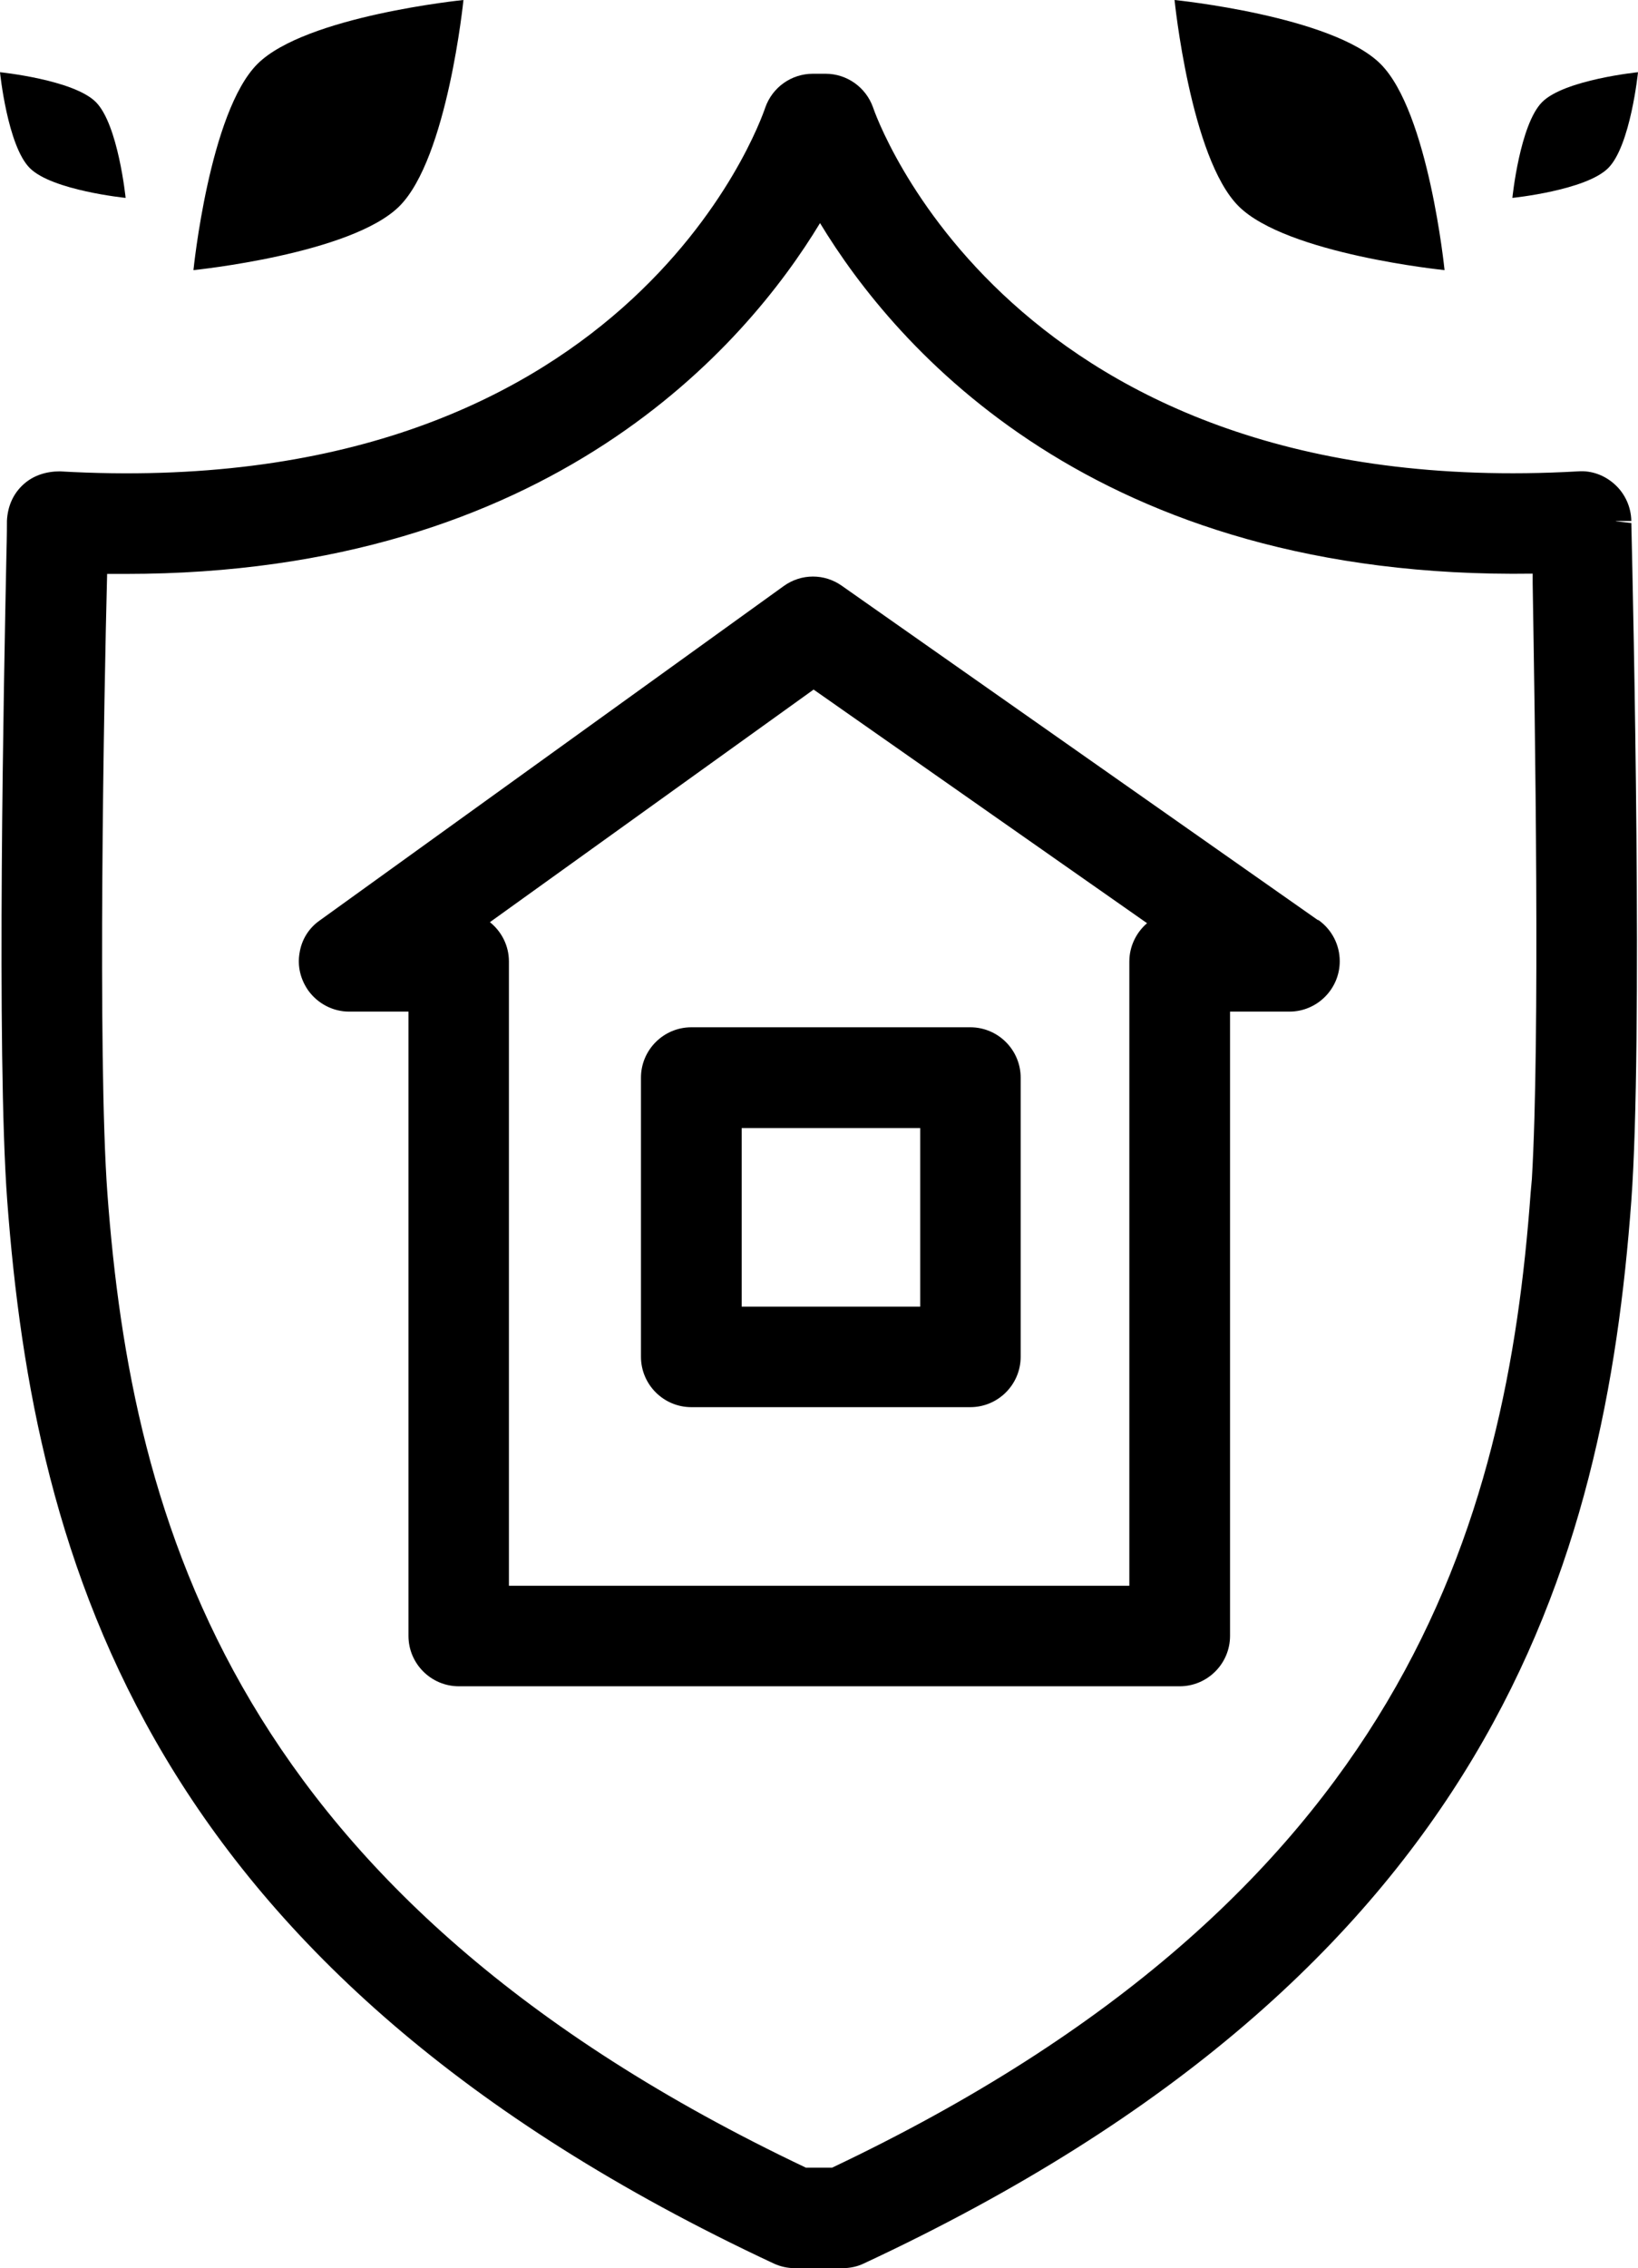
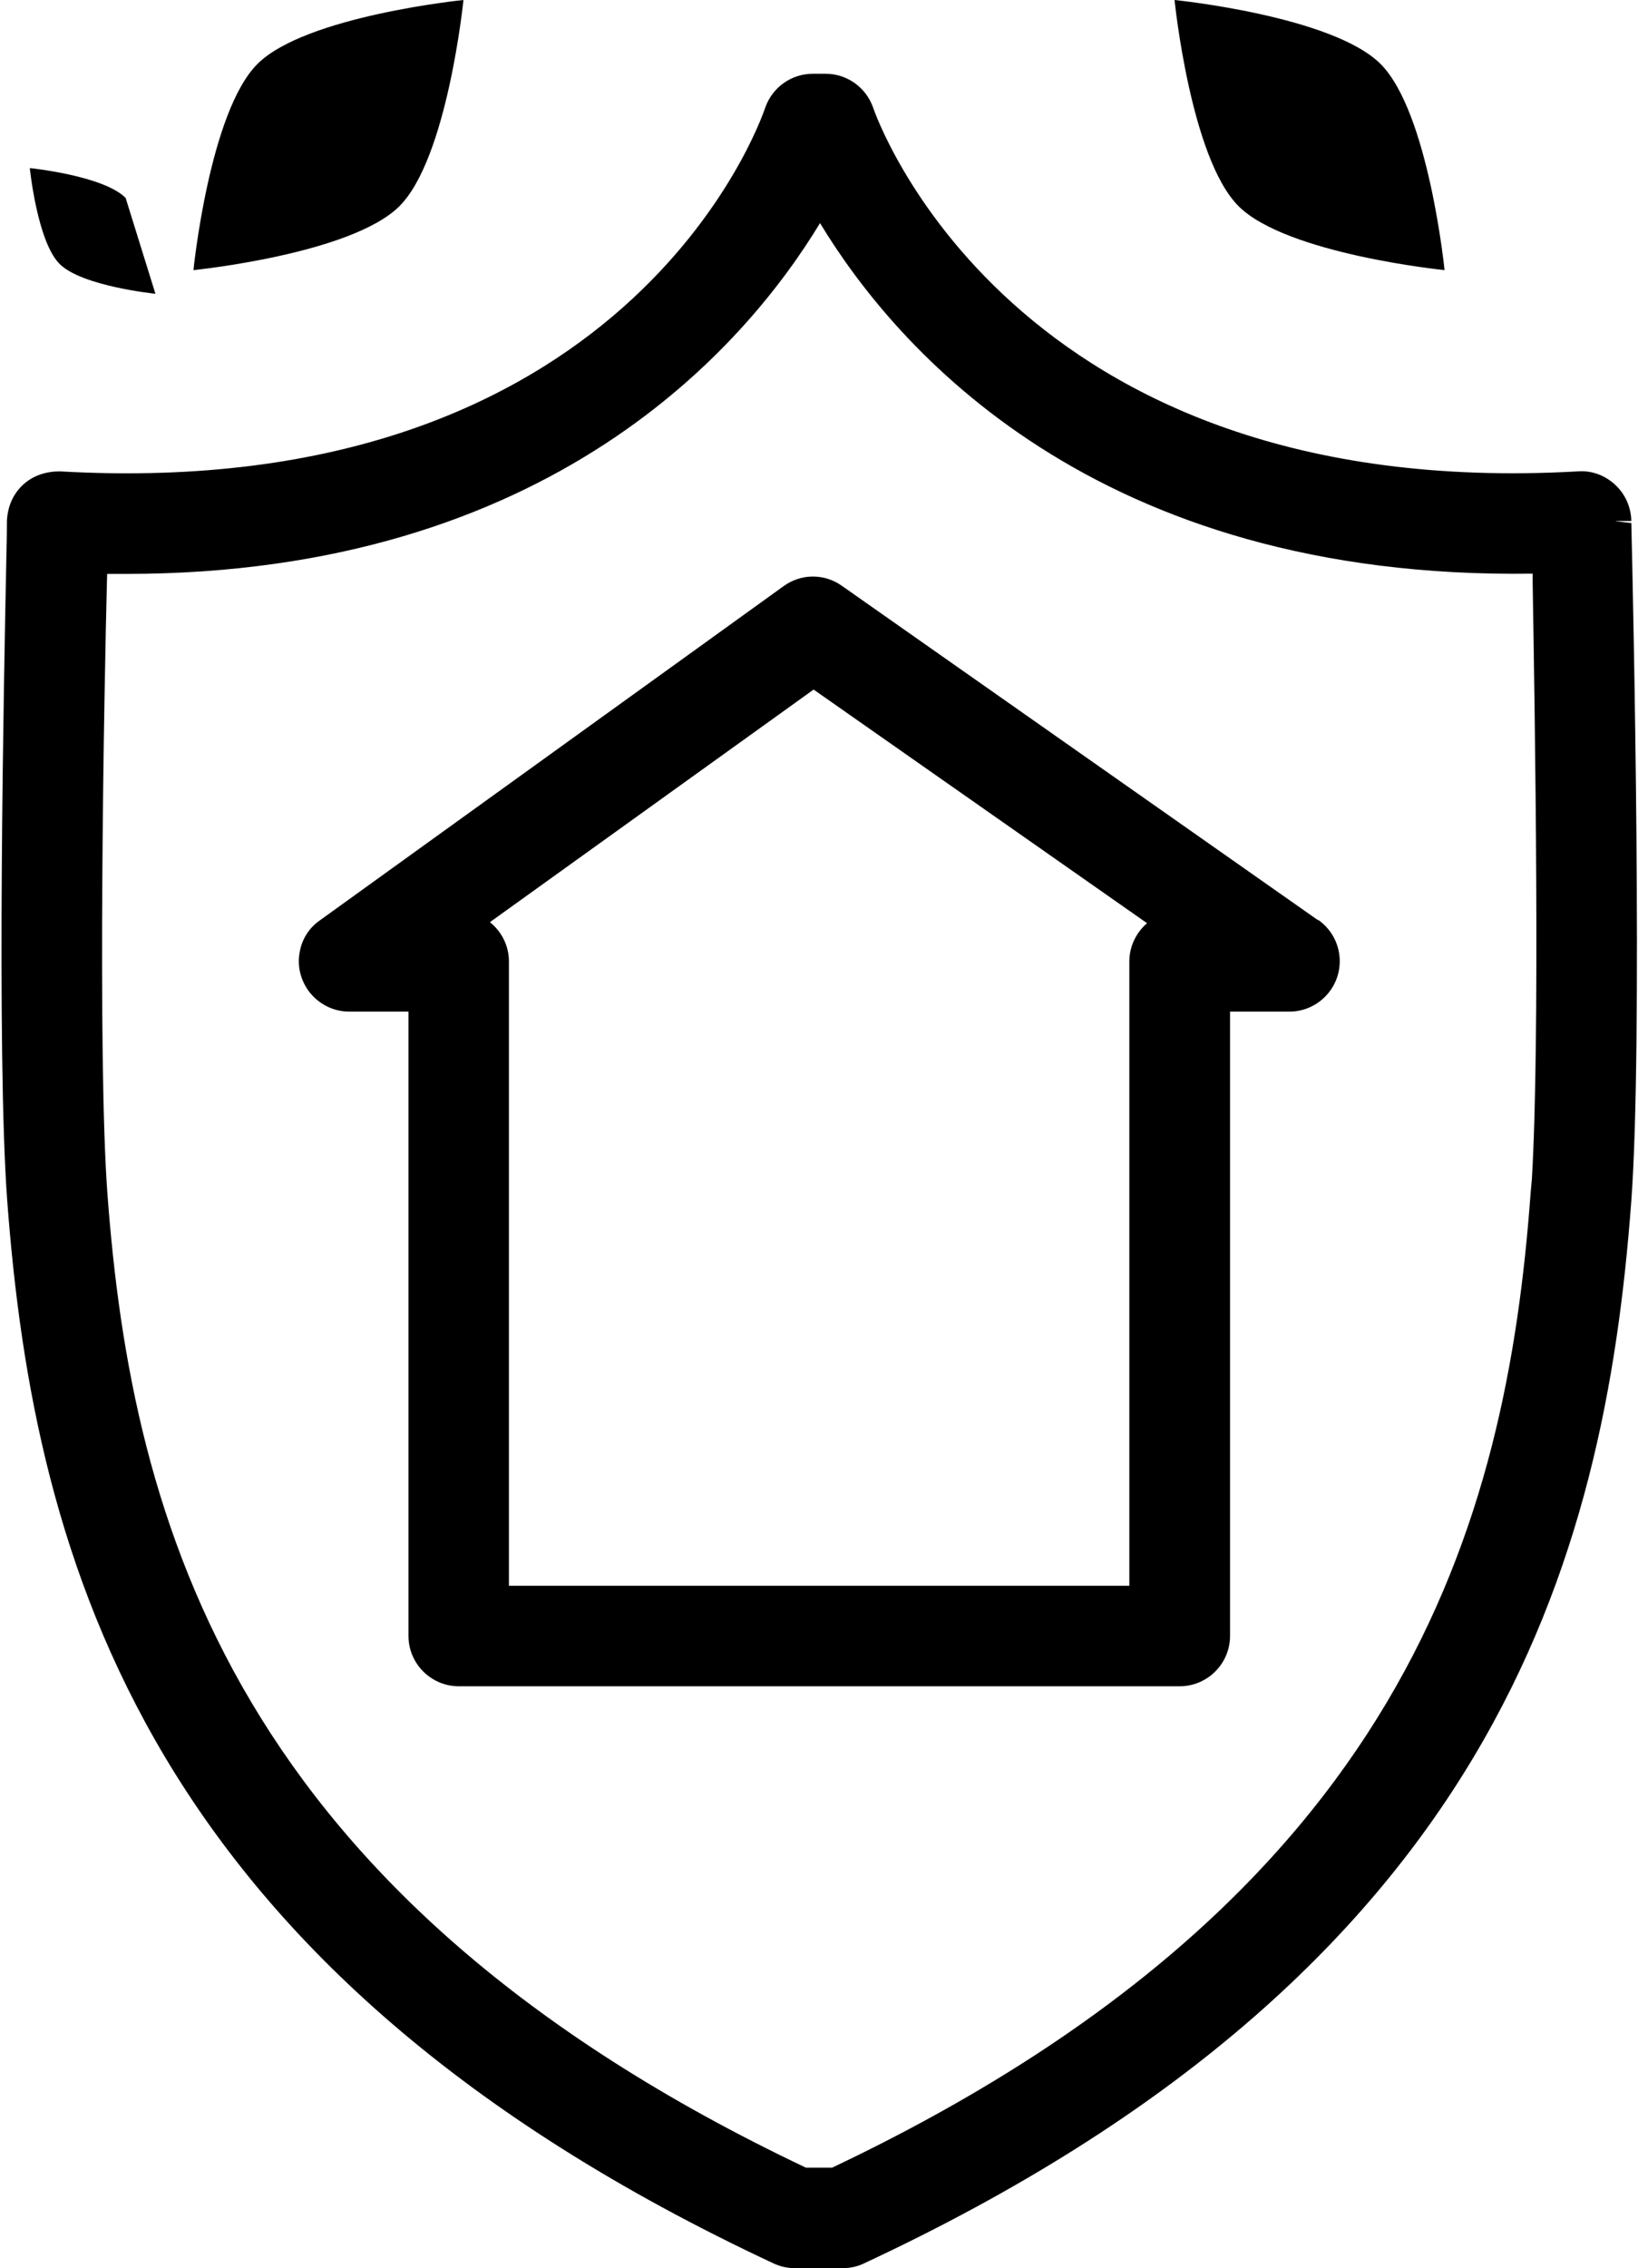
<svg xmlns="http://www.w3.org/2000/svg" id="uuid-164f0124-be10-4a1f-969c-0cf52782d81d" width="63.76" height="88.25" viewBox="0 0 63.76 88.25">
  <g id="uuid-5676e056-871b-492d-b64f-5c66a61f63a5">
    <path d="m51.3,35.8l-18.52-13c-.68-.49-1.59-.49-2.27,0l-18.06,13.01c-.43.3-.71.75-.79,1.27-.09.52.04,1.03.34,1.46.37.51.96.82,1.59.82h2.31v24.29c0,1.08.88,1.96,1.96,1.96h28.06c1.08,0,1.96-.88,1.96-1.96v-24.29h2.31c1.08,0,1.96-.88,1.96-1.96,0-.64-.31-1.24-.84-1.61Zm-32.23.08l12.6-9.05,12.98,9.09c-.42.36-.69.9-.69,1.49v24.29h-24.15v-24.29c0-.62-.29-1.17-.74-1.53Z" style="stroke-width:0px;" />
-     <path d="m26.91,54.75h10.86c1.08,0,1.96-.88,1.96-1.96v-10.86c0-1.08-.88-1.96-1.96-1.96h-10.86c-1.08,0-1.96.88-1.96,1.96v10.86c0,1.08.88,1.96,1.96,1.96Zm1.96-3.91v-6.95h6.95v6.95h-6.95Z" style="stroke-width:0px;" />
    <path d="m62.9,20.27h.6c-.01-.54-.24-1.05-.63-1.41-.39-.36-.9-.56-1.44-.52-22.19,1.26-27.4-14.01-27.45-14.17-.28-.78-1.02-1.3-1.84-1.3h-.5c-.83,0-1.57.52-1.85,1.31-.21.63-5.44,15.42-27.46,14.16-.52,0-1.02.15-1.41.5-.39.35-.62.83-.65,1.42,0,.11,0,.58-.02,1.31-.1,4.82-.39,19.47.03,25.13,1.05,14.06,5.41,29.96,29.84,41.37.26.12.54.18.81.18.02,0,.04,0,.06,0h1.81c.29,0,.57-.06.82-.18,24.48-11.41,28.84-27.3,29.88-41.35.45-6.12.08-23.04,0-26.37l-.6-.07Zm-3.27,25.59l-.05.56c-.94,12.83-4.92,27.36-27.19,37.92h-1.02C9.11,73.78,5.13,59.25,4.18,46.43c-.39-5.32-.13-19.52-.01-24.1h.73c16.54,0,24.15-8.91,27.02-13.65,2.93,4.84,10.68,13.89,27.74,13.64v.38c.09,5.39.29,17.77-.03,23.15Z" style="stroke-width:0px;" />
    <path d="m18.04,0s-6.15.62-8.02,2.49c-1.87,1.87-2.49,8.02-2.49,8.02,0,0,6.15-.62,8.02-2.49,1.87-1.87,2.49-8.02,2.49-8.02Z" style="stroke-width:0px;" />
-     <path d="m4.89,7.7s-.29-2.86-1.16-3.73c-.87-.87-3.73-1.16-3.73-1.16,0,0,.29,2.86,1.16,3.73.87.87,3.73,1.16,3.73,1.16Z" style="stroke-width:0px;" />
+     <path d="m4.89,7.7c-.87-.87-3.73-1.16-3.73-1.16,0,0,.29,2.86,1.16,3.73.87.87,3.73,1.16,3.73,1.16Z" style="stroke-width:0px;" />
    <path d="m56.23,10.51s-.62-6.15-2.49-8.02c-1.87-1.87-8.02-2.49-8.02-2.49,0,0,.62,6.15,2.49,8.02,1.87,1.87,8.02,2.49,8.02,2.49Z" style="stroke-width:0px;" />
-     <path d="m63.76,2.81s-2.86.29-3.73,1.16c-.87.87-1.16,3.73-1.16,3.73,0,0,2.86-.29,3.73-1.16.87-.87,1.16-3.73,1.16-3.73Z" style="stroke-width:0px;" />
  </g>
</svg>